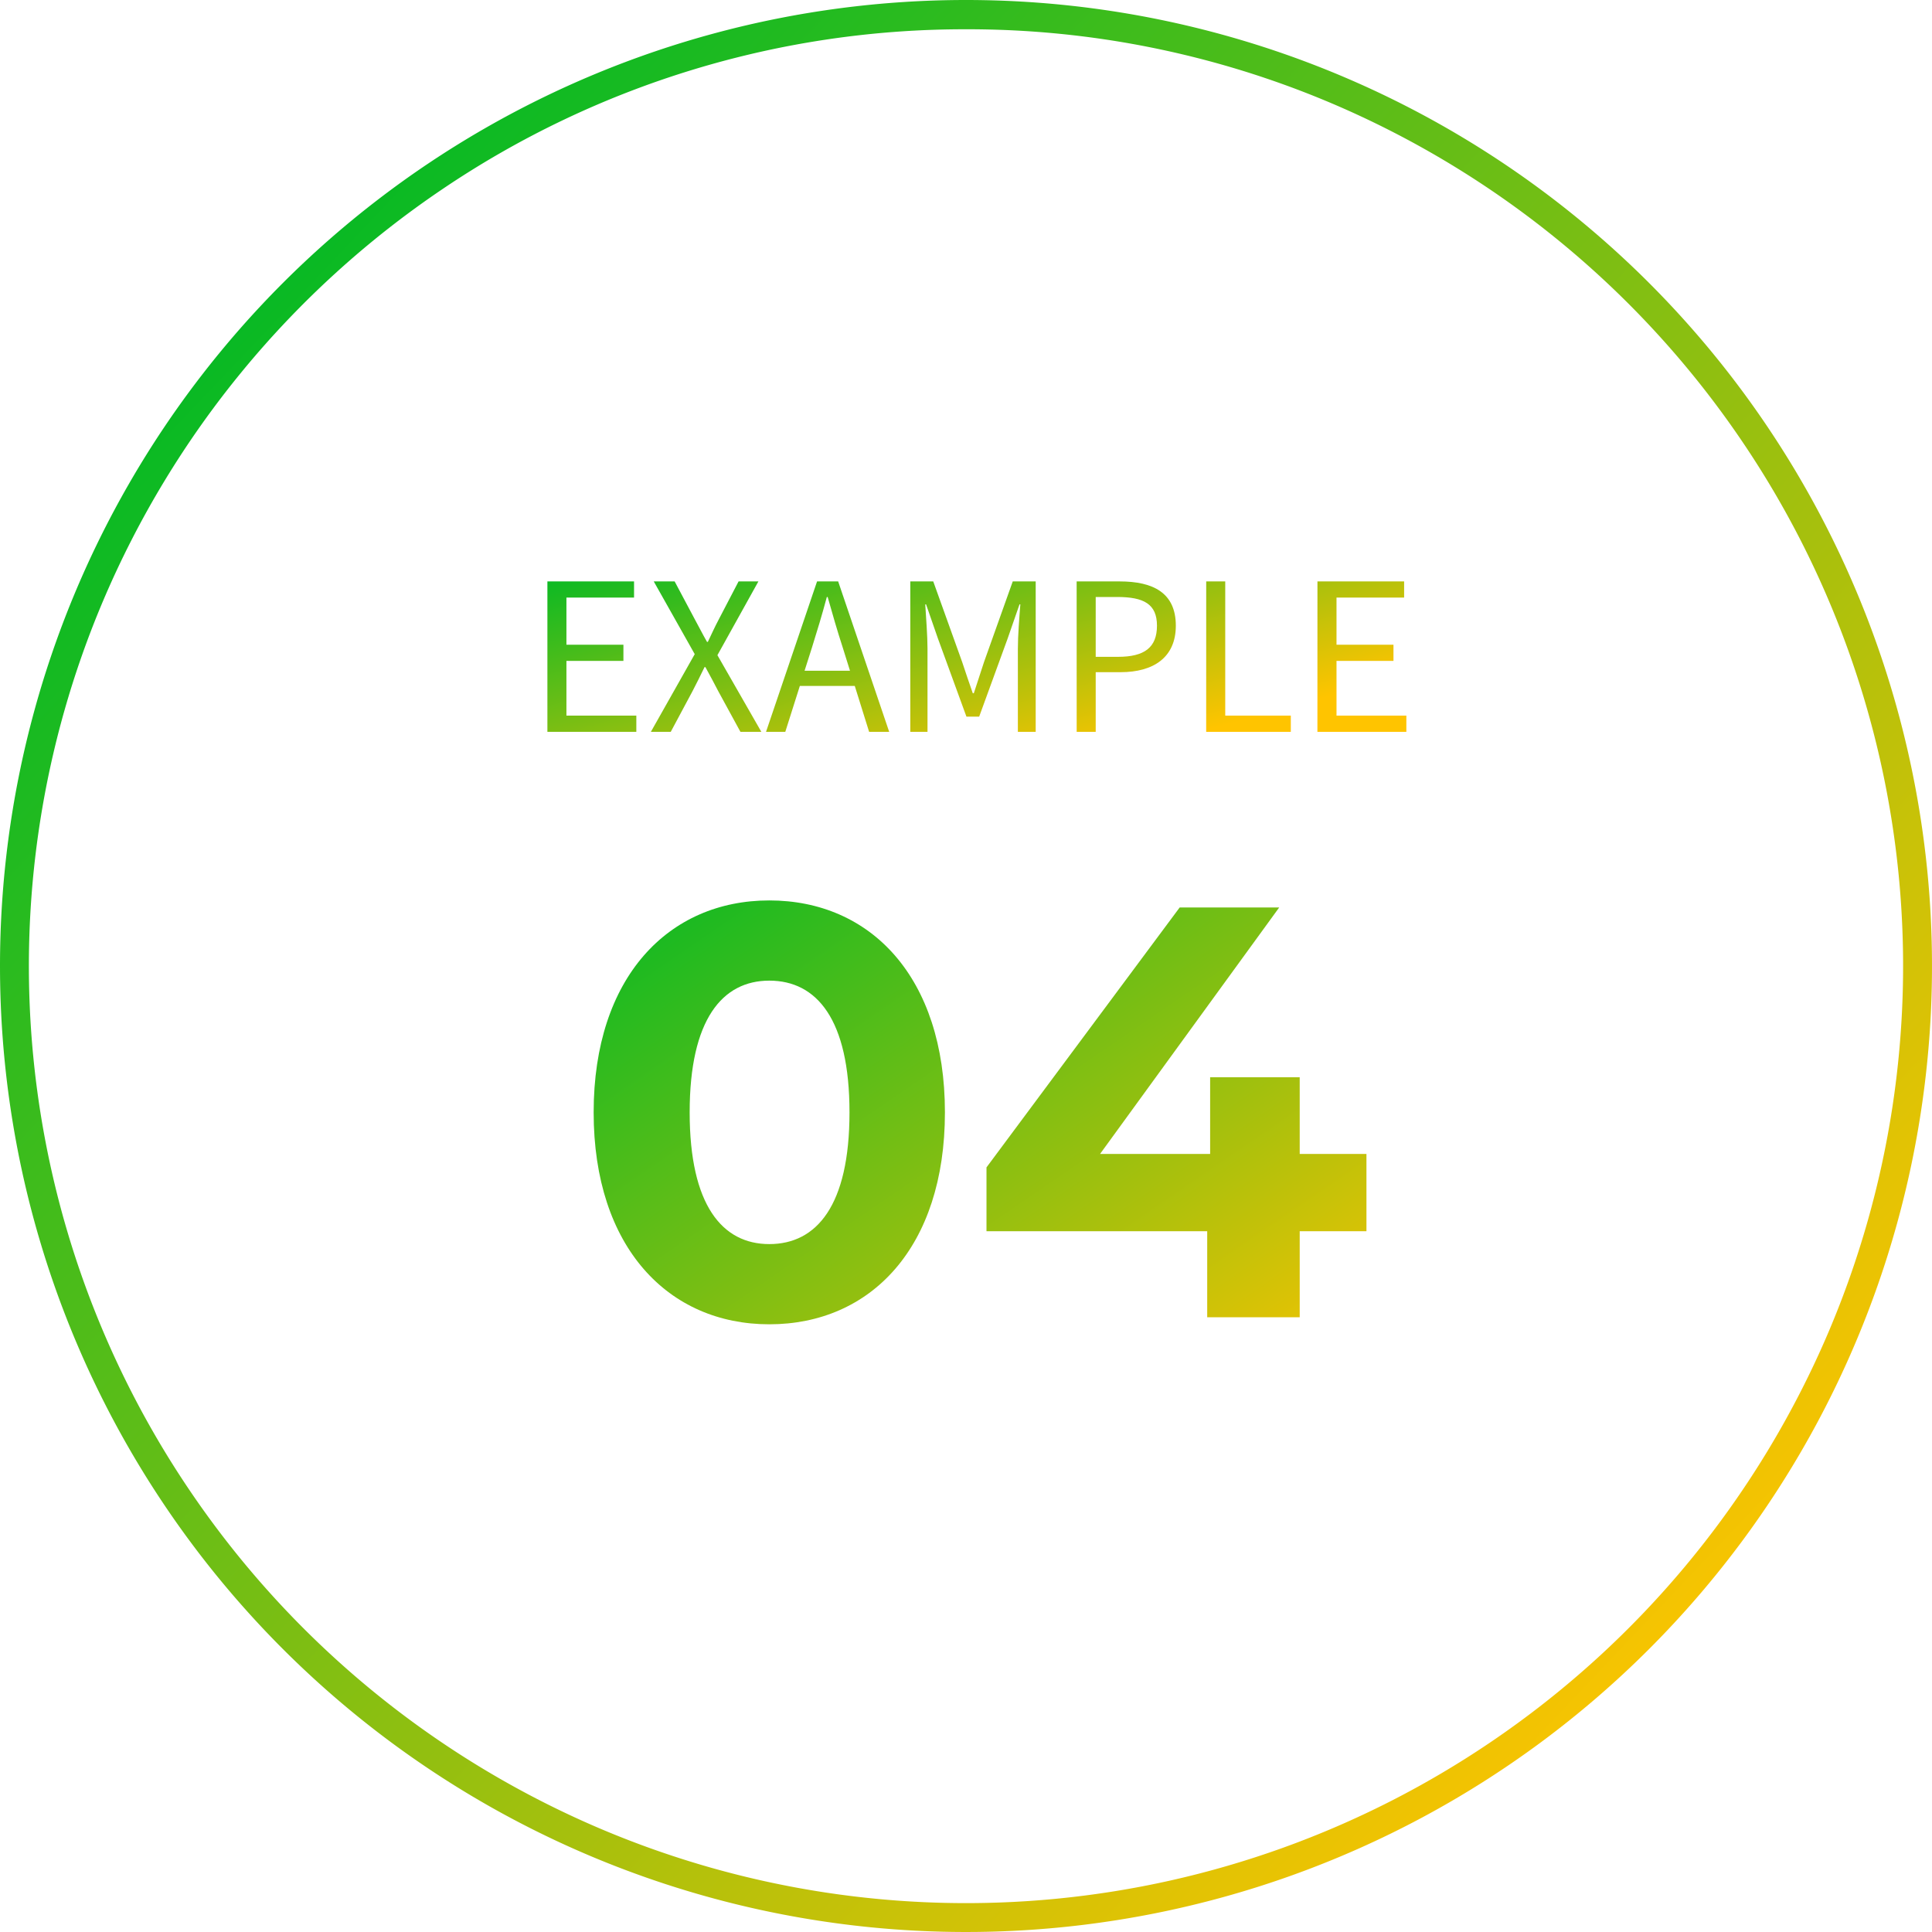
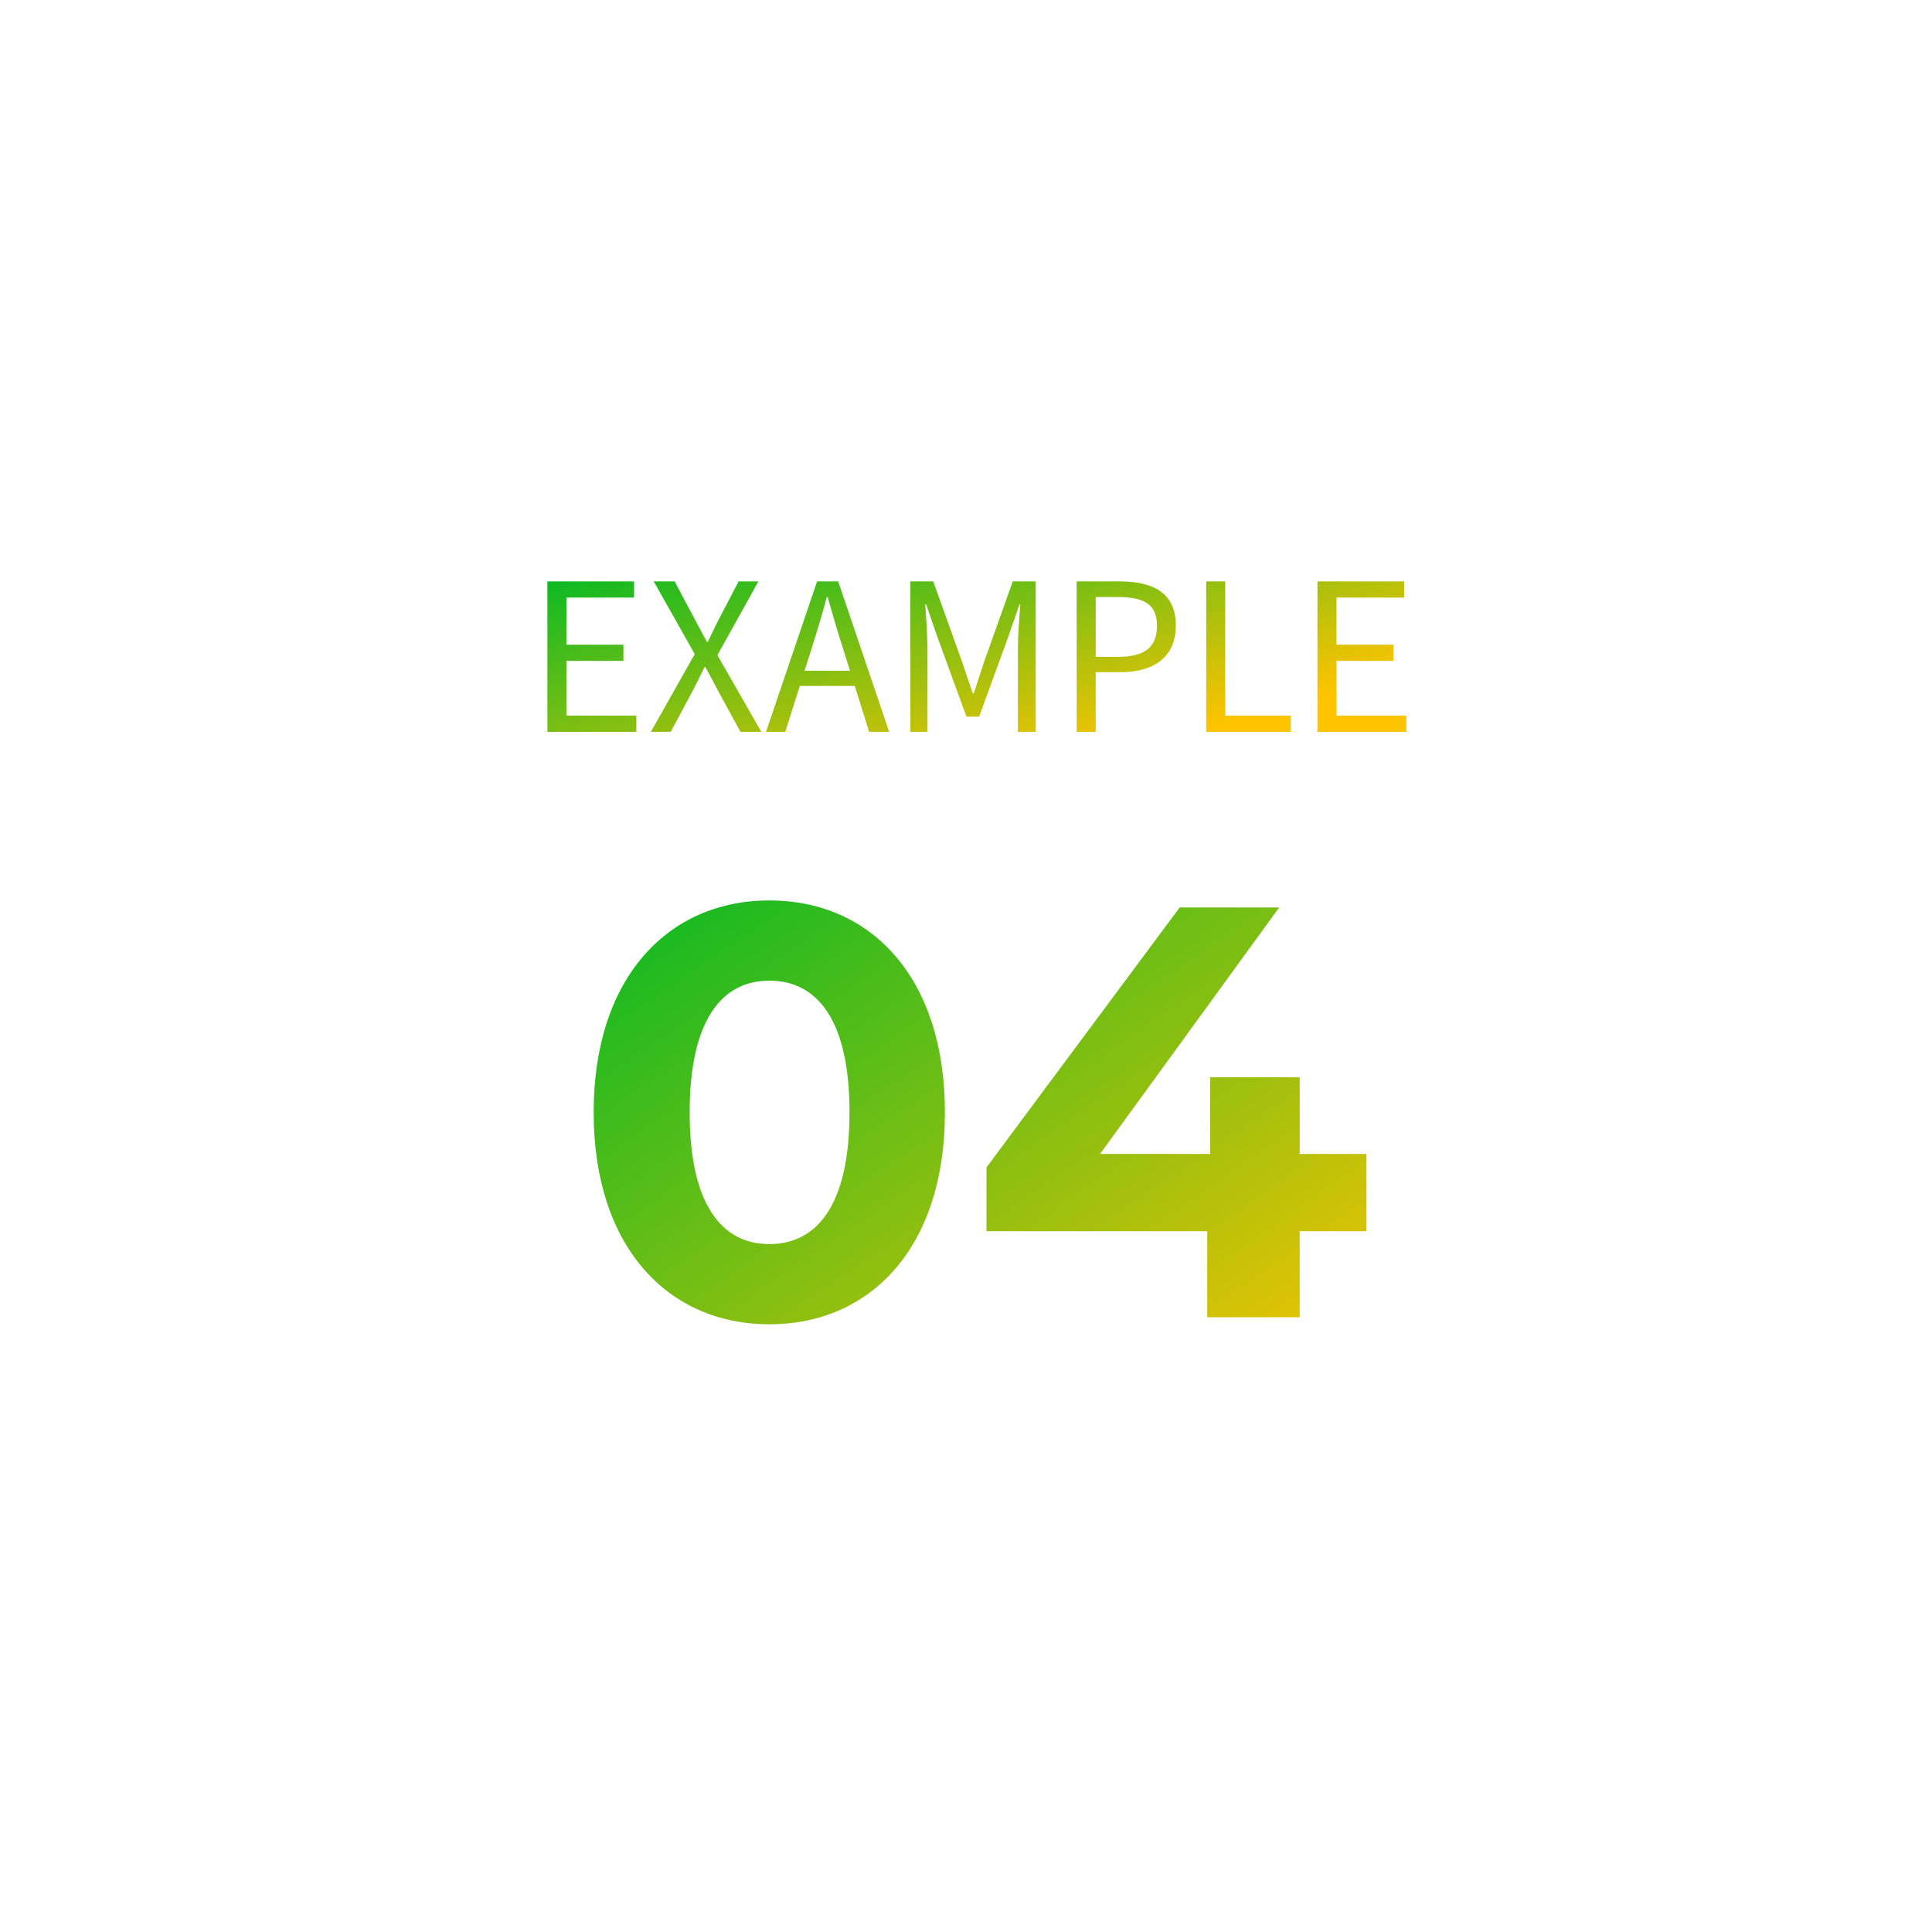
<svg xmlns="http://www.w3.org/2000/svg" width="132" height="132" viewBox="0 0 132 132">
  <defs>
    <linearGradient id="linear-gradient" x1="0.115" y1="0.131" x2="0.889" y2="0.865" gradientUnits="objectBoundingBox">
      <stop offset="0" stop-color="#00b925" />
      <stop offset="1" stop-color="#ffc400" />
    </linearGradient>
    <clipPath id="clip-path">
      <path id="パス_19499" data-name="パス 19499" d="M13.56.48c6.92,0,12-5.24,12-14.48s-5.08-14.48-12-14.48c-6.88,0-12,5.24-12,14.48S6.68.48,13.56.48Zm0-5.48c-3.2,0-5.44-2.64-5.44-9s2.24-9,5.44-9c3.24,0,5.48,2.64,5.48,9S16.8-5,13.56-5Zm40.8-6.16H49.8V-16.4H43.68v5.24H36.16L48.4-28H41.6L28.4-10.24v4.36H43.48V0H49.8V-5.88h4.56Z" transform="translate(172 2012)" fill="url(#linear-gradient)" />
    </clipPath>
  </defs>
  <g id="example04" transform="translate(-133 -1923)">
-     <path id="楕円形_155" data-name="楕円形 155" d="M66,2A63.692,63.692,0,0,0,30.218,12.929a64.192,64.192,0,0,0-23.19,28.16,63.913,63.913,0,0,0,5.9,60.693,64.193,64.193,0,0,0,28.16,23.19,63.913,63.913,0,0,0,60.693-5.9,64.193,64.193,0,0,0,23.19-28.16,63.913,63.913,0,0,0-5.9-60.693,64.193,64.193,0,0,0-28.16-23.19A63.6,63.6,0,0,0,66,2m0-2A66,66,0,1,1,0,66,66,66,0,0,1,66,0Z" transform="translate(133 1923)" fill="url(#linear-gradient)" />
    <g id="グループ_5377" data-name="グループ 5377" transform="translate(0 1)">
      <g id="マスクグループ_14" data-name="マスクグループ 14" clip-path="url(#clip-path)">
        <rect id="長方形_27739" data-name="長方形 27739" width="72" height="47" transform="translate(164 1976)" fill="url(#linear-gradient)" />
      </g>
      <path id="パス_19503" data-name="パス 19503" d="M1.4,0H7.476V-1.106H2.7V-4.844H6.594V-5.95H2.7V-9.17h4.62v-1.106H1.4ZM8.47,0H9.828l1.484-2.772c.266-.518.532-1.036.826-1.652h.056c.336.616.616,1.134.882,1.652L14.588,0h1.428l-3-5.236,2.8-5.04H14.462L13.09-7.644c-.252.476-.448.91-.728,1.5h-.056c-.336-.588-.546-1.022-.812-1.5l-1.4-2.632H8.666l2.8,4.97Zm11-5.74c.364-1.162.7-2.268,1.022-3.472h.056c.336,1.19.658,2.31,1.036,3.472l.49,1.568H18.97ZM16.338,0h1.316l.994-3.136H22.4L23.38,0h1.372L21.266-10.276H19.824Zm9.856,0H27.37V-5.684c0-.882-.1-2.128-.154-3.024h.056l.812,2.338L30.03-1.036H30.9L32.844-6.37l.812-2.338h.056c-.07.9-.168,2.142-.168,3.024V0h1.218V-10.276H33.194l-1.96,5.5c-.238.714-.462,1.428-.7,2.142h-.07c-.252-.714-.49-1.428-.728-2.142l-1.974-5.5H26.194ZM37.562,0h1.3V-4.074h1.694c2.254,0,3.78-1.008,3.78-3.178,0-2.24-1.54-3.024-3.836-3.024h-2.94Zm1.3-5.124V-9.212h1.47c1.806,0,2.716.476,2.716,1.96S42.2-5.124,40.39-5.124ZM46.41,0h5.782V-1.106h-4.48v-9.17h-1.3Zm7.6,0h6.076V-1.106H55.314V-4.844h3.892V-5.95H55.314V-9.17h4.62v-1.106H54.012Z" transform="translate(169 1972)" fill="url(#linear-gradient)" />
    </g>
  </g>
</svg>